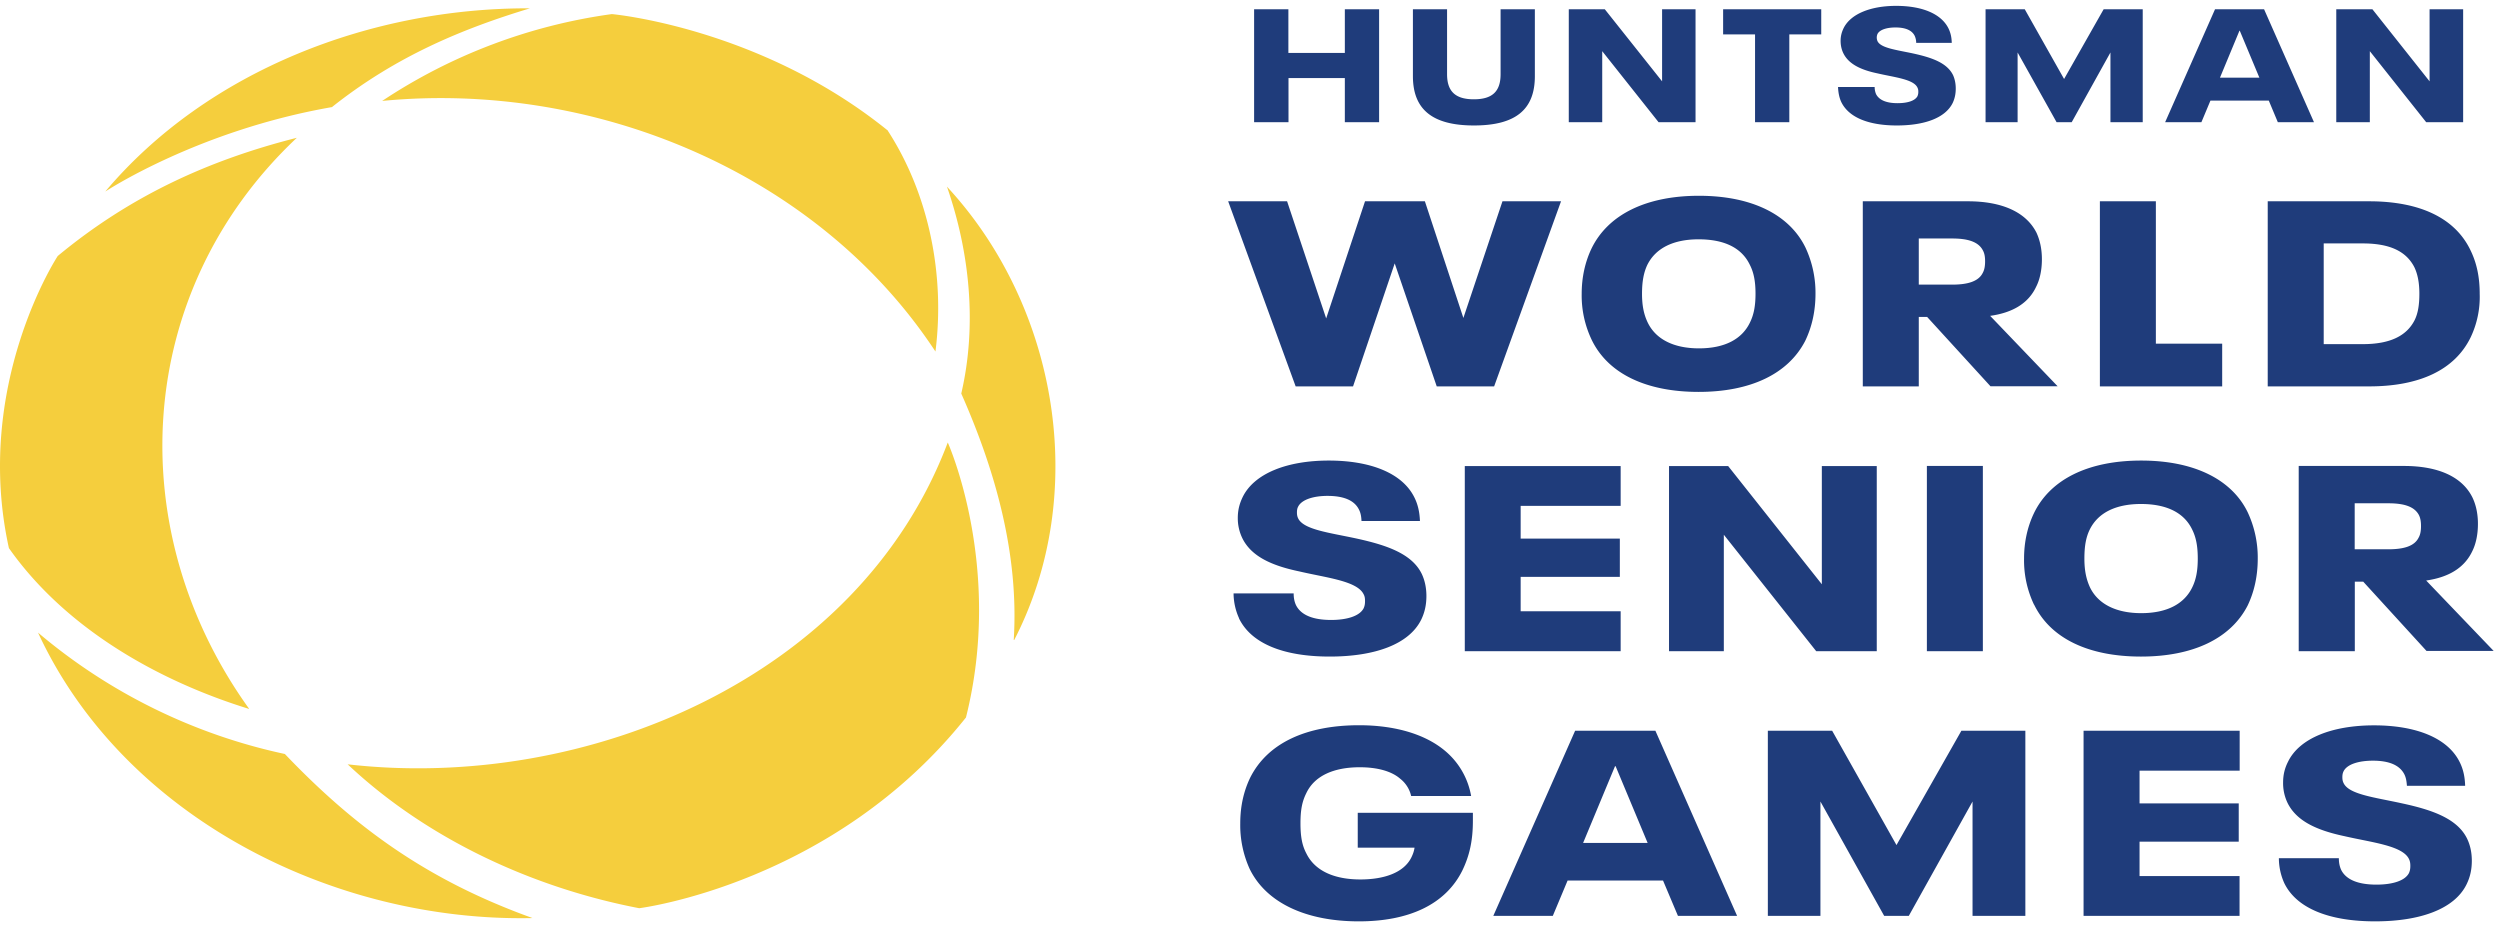
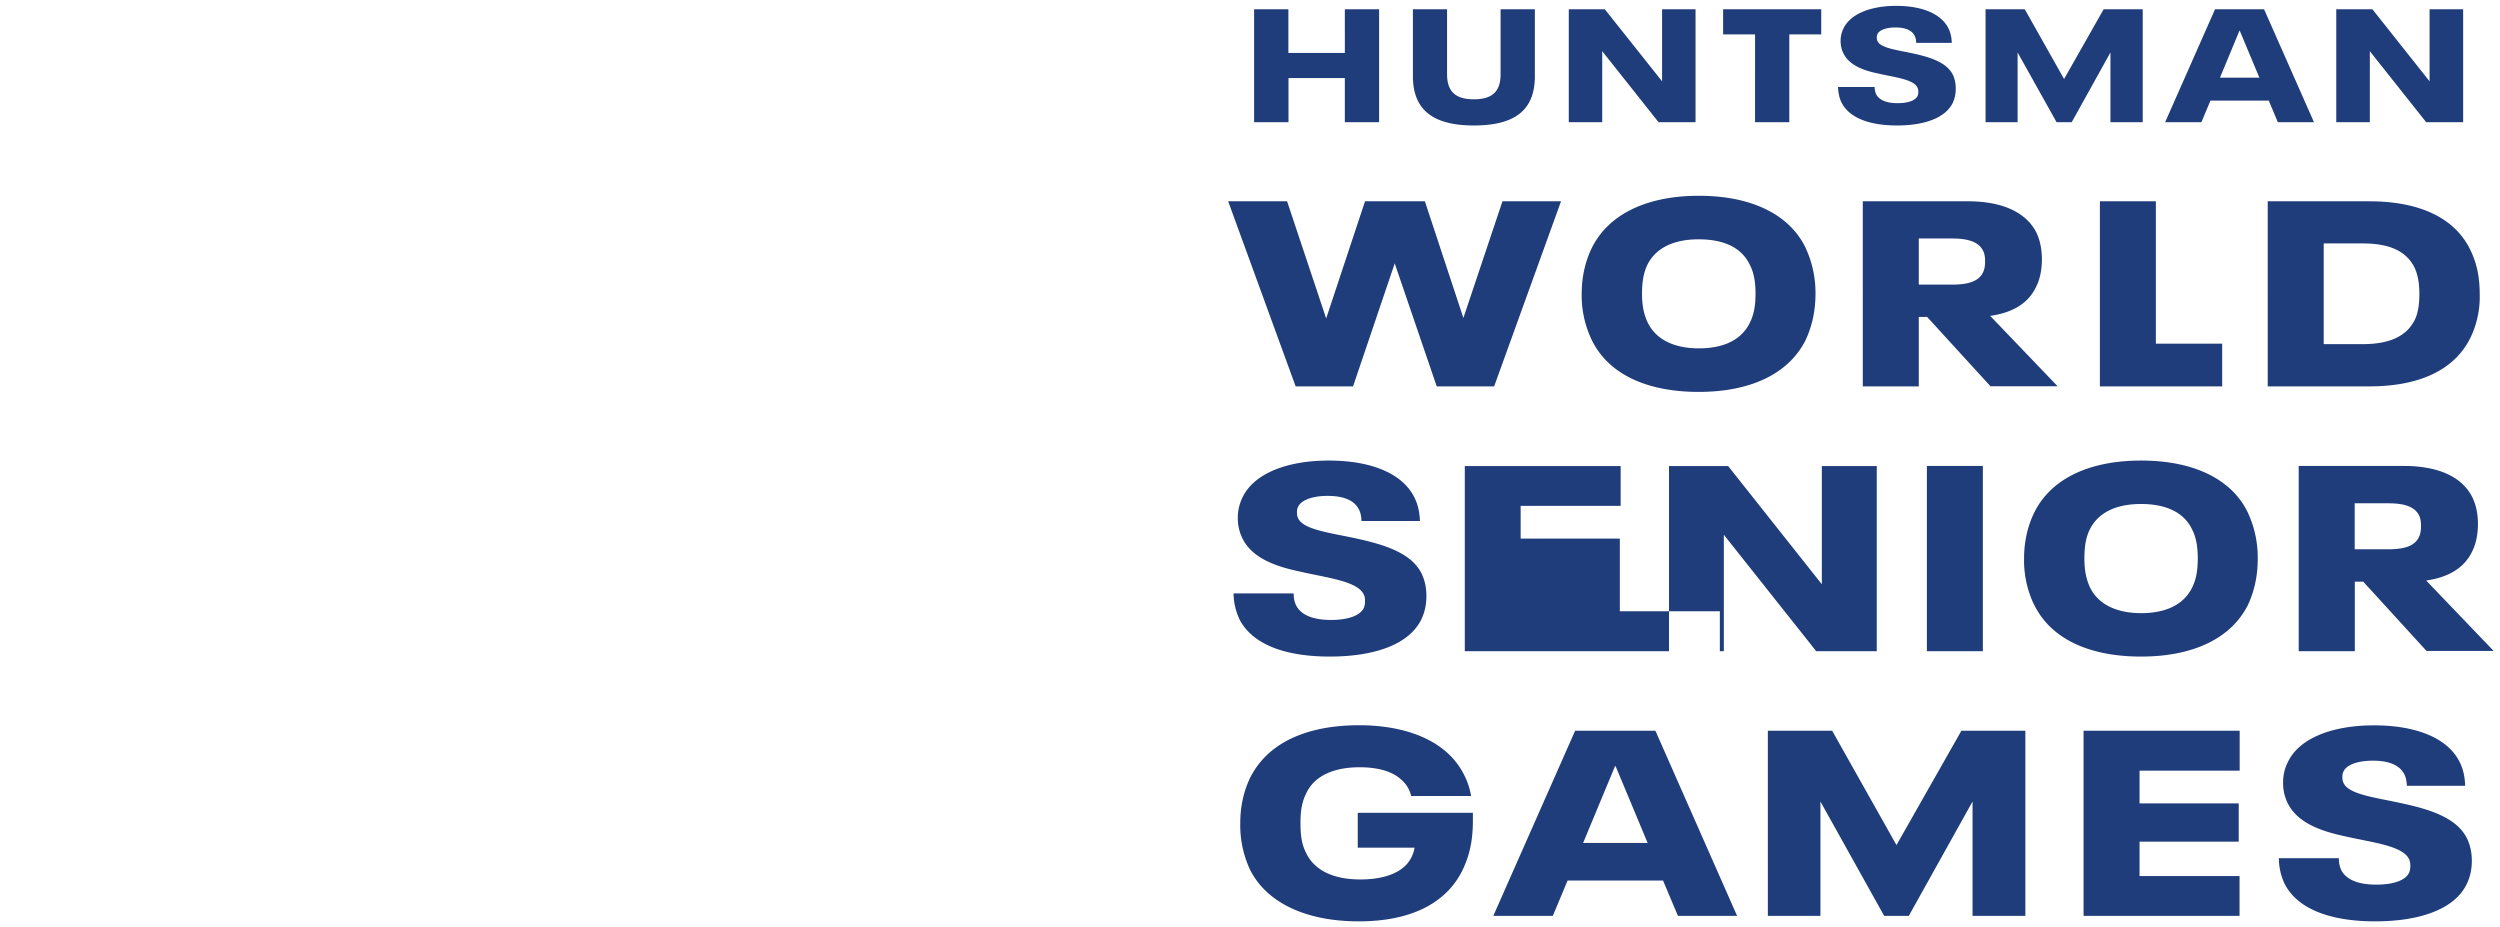
<svg xmlns="http://www.w3.org/2000/svg" width="213" height="79">
  <g fill="none" fill-rule="evenodd">
    <g fill="#F5CE3D">
-       <path d="M86.37 54.53h.04c6.44-12.48 3.73-28.41-5.73-38.63 1.94 5.59 2.58 11.79 1.22 17.63 2.9 6.55 4.93 13.7 4.47 21M45.32 78.2c-8.82-3.18-15-7.62-21.05-13.96A48.18 48.18 0 0 1 3.24 53.9c7.29 15.75 25.2 24.68 42.13 24.32M75.65 11.13C64.78 2.33 52.13 1.2 52.13 1.2a46.9 46.9 0 0 0-19.57 7.4c18-1.75 37.1 6.08 47.14 21.35.82-6.44-.52-13.34-4.05-18.8M21.21 60.37c-10.92-15.2-9.84-35.52 4.08-48.63-7.5 1.9-14.19 4.95-20.37 10.07 0 0-7.23 11-4.16 24.89 4.78 6.79 12.62 11.28 20.46 13.7M54.46 77.38c-9.09-1.75-18.08-5.9-24.84-12.26 20.31 2.33 43.57-7.38 51.13-27.42 0 0 4.77 10.6 1.55 23.43C71 75.33 54.46 77.38 54.46 77.38ZM28.3 9.11c5.42-4.3 11.04-6.64 16.85-8.4C31.72.65 17.7 5.96 8.97 16.32c0 0 7.87-5.21 19.34-7.2" />
-     </g>
+       </g>
    <g fill="#1F3C7B">
-       <path d="M200.62 46.8h2.85c1.32 0 2.24-.26 2.6-1 .15-.26.2-.6.2-.98s-.05-.67-.17-.92c-.39-.76-1.31-1.02-2.63-1.02h-2.85v3.93Zm.71 2.76h-.7v5.92h-4.78V39.7h8.96c2.95 0 4.97.93 5.84 2.68.3.62.47 1.38.47 2.25 0 .9-.17 1.72-.49 2.35-.66 1.38-1.97 2.2-3.92 2.48l5.75 6h-5.72l-5.4-5.91ZM163.48 24.25h2.85c1.31 0 2.24-.27 2.6-1 .15-.27.2-.6.2-.99 0-.38-.05-.67-.18-.91-.38-.76-1.31-1.03-2.62-1.03h-2.85v3.93Zm.7 2.75h-.7v5.92h-4.77V17.15h8.95c2.95 0 4.97.94 5.85 2.68.29.63.46 1.38.46 2.26 0 .89-.17 1.72-.49 2.34-.65 1.39-1.97 2.21-3.92 2.48l5.75 6h-5.72l-5.4-5.91ZM186.79 50.02c.31-.64.46-1.38.46-2.43 0-1.07-.15-1.83-.49-2.5-.7-1.43-2.19-2.15-4.35-2.15-2.17 0-3.66.76-4.36 2.17-.32.65-.46 1.4-.46 2.48 0 1.05.17 1.79.48 2.46.68 1.4 2.2 2.19 4.36 2.19 2.2 0 3.68-.79 4.36-2.22m-13.49 1.5a8.76 8.76 0 0 1-.85-3.93c0-1.43.3-2.72.83-3.84 1.4-2.93 4.67-4.51 9.15-4.51 4.43 0 7.7 1.56 9.08 4.42a9.1 9.1 0 0 1 .85 3.93c0 1.52-.31 2.86-.87 4.02-1.46 2.82-4.68 4.33-9.08 4.33-4.46 0-7.7-1.54-9.1-4.42M133 17.15l-5.7 15.77h-4.89l-3.58-10.48-3.55 10.48h-4.89l-5.75-15.77h5.02l3.33 9.98 3.31-9.98h5.1l3.28 9.94 3.33-9.94zM149.1 27.47c.32-.65.47-1.39.47-2.44 0-1.07-.15-1.83-.5-2.5-.7-1.43-2.18-2.14-4.35-2.14-2.17 0-3.65.76-4.36 2.16-.31.65-.46 1.41-.46 2.48 0 1.05.17 1.8.49 2.46.68 1.4 2.19 2.19 4.36 2.19 2.19 0 3.67-.78 4.35-2.21m-13.48 1.5a8.76 8.76 0 0 1-.86-3.94c0-1.43.3-2.72.83-3.84 1.41-2.92 4.68-4.51 9.16-4.51 4.43 0 7.69 1.56 9.08 4.42a9.1 9.1 0 0 1 .85 3.93c0 1.52-.32 2.86-.88 4.02-1.46 2.82-4.67 4.34-9.08 4.34-4.45 0-7.7-1.54-9.1-4.42M178.91 17.15h4.77v12.13h5.65v3.64h-10.42zM201.31 29.32c2.34 0 3.73-.71 4.41-2.03.3-.6.41-1.34.41-2.26 0-.93-.14-1.67-.43-2.27-.69-1.34-2.07-2.02-4.39-2.02h-3.33v8.58h3.33Zm-8.1-12.17h8.64c4.33 0 7.33 1.43 8.64 4.18.51 1.05.78 2.23.78 3.7a8 8 0 0 1-.78 3.73c-1.34 2.73-4.3 4.16-8.64 4.16h-8.64V17.15ZM105.57 52.68a5.2 5.2 0 0 1-.47-2.12h5.12c0 .4.07.72.2 1 .43.86 1.48 1.26 2.99 1.26 1.38 0 2.43-.34 2.77-.99.1-.22.12-.4.12-.62 0-.22-.02-.4-.12-.58-.56-1.14-3.16-1.4-5.5-1.95-2.39-.5-4.07-1.3-4.82-2.8a3.89 3.89 0 0 1-.4-1.75c0-.7.16-1.25.42-1.79.98-1.99 3.75-3.1 7.33-3.1 3.56 0 6.28 1.07 7.3 3.15.3.6.44 1.25.47 2H116c-.02-.4-.07-.69-.22-.98-.39-.78-1.29-1.16-2.68-1.16-1.16 0-2.19.3-2.5.92-.08.15-.1.31-.1.49s.02.33.1.5c.46.97 2.65 1.22 5.01 1.73 2.44.54 4.68 1.25 5.53 3.02.24.51.39 1.14.39 1.87 0 .76-.15 1.41-.44 2.01-1.05 2.13-4 3.15-7.8 3.15-3.94 0-6.69-1.11-7.73-3.26M124.8 39.71h13.28v3.39h-8.52v2.79h8.45v3.26h-8.45v2.93h8.52v3.4H124.8zM142.2 39.71h5.04l7.98 10.07V39.71h4.68v15.77h-5.16l-7.87-9.92v9.92h-4.67zM168.94 39.7v15.78V39.7Zm-4.77 15.78h4.77V39.7h-4.77v15.77ZM125.49 69.25v.67c0 1.66-.27 2.95-.9 4.25-1.44 2.9-4.56 4.33-8.82 4.33-4.47 0-7.88-1.56-9.3-4.47a9.03 9.03 0 0 1-.8-3.88c0-1.52.32-2.8.85-3.9 1.49-2.96 4.8-4.46 9.28-4.46 2.92 0 5.53.7 7.28 2.15a6.45 6.45 0 0 1 2.26 3.88h-5.11a2.6 2.6 0 0 0-.93-1.47c-.8-.7-2.09-.98-3.45-.98-2.22 0-3.85.73-4.55 2.2-.35.7-.5 1.4-.5 2.58 0 1.16.15 1.9.5 2.56.73 1.5 2.4 2.22 4.6 2.22 2 0 3.7-.56 4.35-1.88.13-.27.22-.51.27-.83h-4.84v-2.97h9.8ZM140.38 71.82l-2.73-6.54h-.05l-2.72 6.54h5.5Zm1.31 3.2h-8.13l-1.26 3.01h-5.07l6.97-15.77h6.84L148 78.03h-5.04l-1.27-3.01ZM150.62 62.26h5.48l5.48 9.74 5.53-9.74h5.45v15.77h-4.5v-9.74l-5.43 9.74h-2.1l-5.43-9.74v9.74h-4.48zM177.52 62.26h13.3v3.4h-8.53v2.79h8.45v3.26h-8.45v2.93h8.52v3.39h-13.29zM194.62 75.24a5.2 5.2 0 0 1-.46-2.12h5.11c0 .4.07.71.2 1 .43.85 1.48 1.25 3 1.25 1.38 0 2.43-.33 2.77-.98.1-.22.12-.4.12-.63 0-.22-.03-.4-.12-.58-.56-1.14-3.17-1.4-5.5-1.94-2.4-.51-4.07-1.3-4.83-2.81a3.89 3.89 0 0 1-.39-1.75c0-.69.15-1.25.42-1.78.97-2 3.75-3.1 7.33-3.1 3.55 0 6.28 1.06 7.3 3.14.3.6.44 1.25.46 2.01h-4.96c-.03-.4-.08-.7-.22-.98-.4-.78-1.3-1.16-2.68-1.16-1.17 0-2.2.29-2.5.91-.08.16-.1.32-.1.5 0 .17.02.33.1.49.45.98 2.64 1.22 5 1.74 2.44.53 4.68 1.25 5.53 3.01.25.52.4 1.14.4 1.88 0 .76-.15 1.4-.45 2.01-1.04 2.12-3.99 3.15-7.79 3.15-3.94 0-6.7-1.12-7.74-3.26M106.85.79h2.92v3.72h4.81V.79h2.92v9.62h-2.92V6.65h-4.8v3.76h-2.93zM120.38 6.5V.79h2.91v5.53c0 1.46.7 2.14 2.28 2.14 1.59 0 2.28-.68 2.28-2.14V.79h2.92v5.7c0 2.83-1.62 4.2-5.19 4.2-3.57 0-5.2-1.39-5.2-4.2M133.66.79h3.07l4.88 6.14V.79h2.85v9.62h-3.15l-4.8-6.05v6.05h-2.85zM149.53 2.93h-2.72V.79h8.36v2.14h-2.72v7.48h-2.92zM156.88 8.7c-.17-.36-.26-.8-.28-1.29h3.12c0 .25.05.44.12.61.27.52.9.77 1.83.77.85 0 1.49-.2 1.7-.6a.88.88 0 0 0 .07-.38.7.7 0 0 0-.08-.36c-.34-.7-1.93-.86-3.36-1.19-1.45-.3-2.48-.79-2.94-1.71-.15-.3-.24-.66-.24-1.07 0-.42.1-.76.26-1.09.6-1.2 2.29-1.89 4.47-1.89 2.17 0 3.83.65 4.46 1.92.18.37.27.76.28 1.23h-3.03a1.46 1.46 0 0 0-.13-.6c-.24-.48-.8-.71-1.64-.71-.71 0-1.34.18-1.53.56-.04.1-.06.19-.06.3 0 .1.02.2.06.3.28.6 1.62.75 3.06 1.06 1.49.33 2.85.76 3.38 1.84.14.31.23.7.23 1.15 0 .46-.09.86-.26 1.22-.64 1.3-2.44 1.92-4.76 1.92-2.4 0-4.09-.68-4.73-1.99M169.17.79h3.34l3.35 5.94 3.37-5.94h3.33v9.62h-2.75V4.47l-3.3 5.94h-1.29l-3.32-5.94v5.94h-2.73zM192.5 6.62l-1.67-4h-.03l-1.66 4h3.35Zm.8 1.95h-4.97l-.77 1.84h-3.09l4.25-9.62h4.18l4.25 9.62h-3.08l-.77-1.84ZM199.05.79h3.08L207 6.93V.79h2.86v9.62h-3.15l-4.8-6.05v6.05h-2.86z" />
+       <path d="M200.62 46.8h2.85c1.32 0 2.24-.26 2.6-1 .15-.26.2-.6.2-.98s-.05-.67-.17-.92c-.39-.76-1.31-1.02-2.63-1.02h-2.85v3.93Zm.71 2.76h-.7v5.92h-4.78V39.7h8.96c2.95 0 4.97.93 5.84 2.68.3.62.47 1.38.47 2.25 0 .9-.17 1.72-.49 2.35-.66 1.38-1.97 2.2-3.92 2.48l5.75 6h-5.72l-5.4-5.91ZM163.48 24.25h2.85c1.31 0 2.24-.27 2.6-1 .15-.27.2-.6.2-.99 0-.38-.05-.67-.18-.91-.38-.76-1.31-1.03-2.62-1.03h-2.85v3.93Zm.7 2.75h-.7v5.92h-4.77V17.15h8.95c2.95 0 4.97.94 5.85 2.68.29.63.46 1.38.46 2.26 0 .89-.17 1.72-.49 2.34-.65 1.39-1.97 2.21-3.92 2.48l5.75 6h-5.72l-5.4-5.91ZM186.79 50.02c.31-.64.46-1.38.46-2.43 0-1.07-.15-1.83-.49-2.5-.7-1.43-2.19-2.15-4.35-2.15-2.17 0-3.66.76-4.36 2.17-.32.65-.46 1.4-.46 2.48 0 1.05.17 1.79.48 2.46.68 1.4 2.2 2.19 4.36 2.19 2.2 0 3.68-.79 4.36-2.22m-13.49 1.5a8.76 8.76 0 0 1-.85-3.93c0-1.43.3-2.72.83-3.84 1.4-2.93 4.67-4.51 9.15-4.51 4.43 0 7.7 1.56 9.08 4.42a9.1 9.1 0 0 1 .85 3.93c0 1.52-.31 2.86-.87 4.02-1.46 2.82-4.68 4.33-9.08 4.33-4.46 0-7.7-1.54-9.1-4.42M133 17.15l-5.7 15.77h-4.89l-3.58-10.48-3.55 10.48h-4.89l-5.75-15.77h5.02l3.33 9.98 3.31-9.98h5.1l3.28 9.94 3.33-9.94zM149.1 27.47c.32-.65.47-1.39.47-2.44 0-1.07-.15-1.83-.5-2.5-.7-1.43-2.18-2.14-4.35-2.14-2.17 0-3.65.76-4.36 2.16-.31.65-.46 1.41-.46 2.48 0 1.05.17 1.8.49 2.46.68 1.4 2.19 2.19 4.36 2.19 2.19 0 3.67-.78 4.35-2.21m-13.48 1.5a8.76 8.76 0 0 1-.86-3.94c0-1.43.3-2.72.83-3.84 1.41-2.92 4.68-4.51 9.16-4.51 4.43 0 7.69 1.56 9.08 4.42a9.1 9.1 0 0 1 .85 3.93c0 1.52-.32 2.86-.88 4.02-1.46 2.82-4.67 4.34-9.08 4.34-4.45 0-7.7-1.54-9.1-4.42M178.91 17.15h4.77v12.13h5.65v3.64h-10.42zM201.31 29.32c2.34 0 3.73-.71 4.41-2.03.3-.6.41-1.34.41-2.26 0-.93-.14-1.67-.43-2.27-.69-1.34-2.07-2.02-4.39-2.02h-3.33v8.58h3.33Zm-8.1-12.17h8.64c4.33 0 7.33 1.43 8.64 4.18.51 1.05.78 2.23.78 3.7a8 8 0 0 1-.78 3.73c-1.34 2.73-4.3 4.16-8.64 4.16h-8.64V17.15ZM105.57 52.68a5.2 5.2 0 0 1-.47-2.12h5.12c0 .4.07.72.2 1 .43.86 1.48 1.26 2.99 1.26 1.38 0 2.43-.34 2.77-.99.1-.22.12-.4.12-.62 0-.22-.02-.4-.12-.58-.56-1.14-3.16-1.4-5.5-1.95-2.39-.5-4.07-1.3-4.82-2.8a3.89 3.89 0 0 1-.4-1.75c0-.7.16-1.25.42-1.79.98-1.99 3.75-3.1 7.33-3.1 3.56 0 6.28 1.07 7.3 3.15.3.6.44 1.25.47 2H116c-.02-.4-.07-.69-.22-.98-.39-.78-1.29-1.16-2.68-1.16-1.16 0-2.19.3-2.5.92-.08.15-.1.31-.1.49s.02.33.1.5c.46.97 2.65 1.22 5.01 1.73 2.44.54 4.68 1.25 5.53 3.02.24.51.39 1.14.39 1.87 0 .76-.15 1.41-.44 2.01-1.05 2.13-4 3.15-7.8 3.15-3.94 0-6.69-1.11-7.73-3.26M124.8 39.71h13.28v3.39h-8.52v2.79h8.45v3.26v2.93h8.52v3.4H124.8zM142.2 39.71h5.04l7.98 10.07V39.71h4.68v15.77h-5.16l-7.87-9.92v9.92h-4.67zM168.94 39.7v15.78V39.7Zm-4.77 15.78h4.77V39.7h-4.77v15.77ZM125.49 69.25v.67c0 1.66-.27 2.95-.9 4.25-1.44 2.9-4.56 4.33-8.82 4.33-4.47 0-7.88-1.56-9.3-4.47a9.03 9.03 0 0 1-.8-3.88c0-1.52.32-2.8.85-3.9 1.49-2.96 4.8-4.46 9.28-4.46 2.92 0 5.53.7 7.28 2.15a6.45 6.45 0 0 1 2.26 3.88h-5.11a2.6 2.6 0 0 0-.93-1.47c-.8-.7-2.09-.98-3.45-.98-2.22 0-3.85.73-4.55 2.2-.35.7-.5 1.4-.5 2.58 0 1.16.15 1.9.5 2.56.73 1.5 2.4 2.22 4.6 2.22 2 0 3.7-.56 4.35-1.88.13-.27.22-.51.27-.83h-4.84v-2.97h9.8ZM140.38 71.82l-2.73-6.54h-.05l-2.72 6.54h5.5Zm1.31 3.2h-8.13l-1.26 3.01h-5.07l6.97-15.77h6.84L148 78.03h-5.04l-1.27-3.01ZM150.62 62.26h5.48l5.48 9.74 5.53-9.74h5.45v15.77h-4.5v-9.74l-5.43 9.74h-2.1l-5.43-9.74v9.74h-4.48zM177.52 62.26h13.3v3.4h-8.53v2.79h8.45v3.26h-8.45v2.93h8.52v3.39h-13.29zM194.62 75.24a5.2 5.2 0 0 1-.46-2.12h5.11c0 .4.07.71.2 1 .43.85 1.48 1.25 3 1.25 1.38 0 2.43-.33 2.77-.98.1-.22.12-.4.12-.63 0-.22-.03-.4-.12-.58-.56-1.14-3.17-1.4-5.5-1.94-2.4-.51-4.07-1.3-4.83-2.81a3.89 3.89 0 0 1-.39-1.75c0-.69.15-1.25.42-1.78.97-2 3.75-3.1 7.33-3.1 3.55 0 6.28 1.06 7.3 3.14.3.6.44 1.25.46 2.01h-4.96c-.03-.4-.08-.7-.22-.98-.4-.78-1.3-1.16-2.68-1.16-1.17 0-2.2.29-2.5.91-.08.16-.1.32-.1.5 0 .17.02.33.1.49.45.98 2.64 1.22 5 1.74 2.44.53 4.68 1.25 5.53 3.01.25.52.4 1.14.4 1.88 0 .76-.15 1.4-.45 2.01-1.04 2.12-3.99 3.15-7.79 3.15-3.94 0-6.7-1.12-7.74-3.26M106.85.79h2.92v3.72h4.81V.79h2.92v9.62h-2.92V6.65h-4.8v3.76h-2.93zM120.38 6.5V.79h2.91v5.53c0 1.46.7 2.14 2.28 2.14 1.59 0 2.28-.68 2.28-2.14V.79h2.92v5.7c0 2.83-1.62 4.2-5.19 4.2-3.57 0-5.2-1.39-5.2-4.2M133.66.79h3.07l4.88 6.14V.79h2.85v9.62h-3.15l-4.8-6.05v6.05h-2.85zM149.53 2.93h-2.72V.79h8.36v2.14h-2.72v7.48h-2.92zM156.88 8.7c-.17-.36-.26-.8-.28-1.29h3.12c0 .25.05.44.12.61.27.52.9.77 1.83.77.85 0 1.49-.2 1.7-.6a.88.88 0 0 0 .07-.38.7.7 0 0 0-.08-.36c-.34-.7-1.93-.86-3.36-1.19-1.45-.3-2.48-.79-2.94-1.71-.15-.3-.24-.66-.24-1.07 0-.42.1-.76.26-1.09.6-1.2 2.29-1.89 4.47-1.89 2.17 0 3.83.65 4.46 1.92.18.37.27.76.28 1.23h-3.03a1.46 1.46 0 0 0-.13-.6c-.24-.48-.8-.71-1.64-.71-.71 0-1.34.18-1.53.56-.04.1-.06.19-.06.3 0 .1.02.2.06.3.28.6 1.62.75 3.06 1.06 1.49.33 2.85.76 3.38 1.84.14.31.23.7.23 1.15 0 .46-.09.86-.26 1.22-.64 1.3-2.44 1.92-4.76 1.92-2.4 0-4.09-.68-4.73-1.99M169.17.79h3.34l3.35 5.94 3.37-5.94h3.33v9.62h-2.75V4.47l-3.3 5.94h-1.29l-3.32-5.94v5.94h-2.73zM192.5 6.62l-1.67-4h-.03l-1.66 4h3.35Zm.8 1.95h-4.97l-.77 1.84h-3.09l4.25-9.62h4.18l4.25 9.62h-3.08l-.77-1.84ZM199.05.79h3.08L207 6.93V.79h2.86v9.62h-3.15l-4.8-6.05v6.05h-2.86z" />
    </g>
  </g>
</svg>